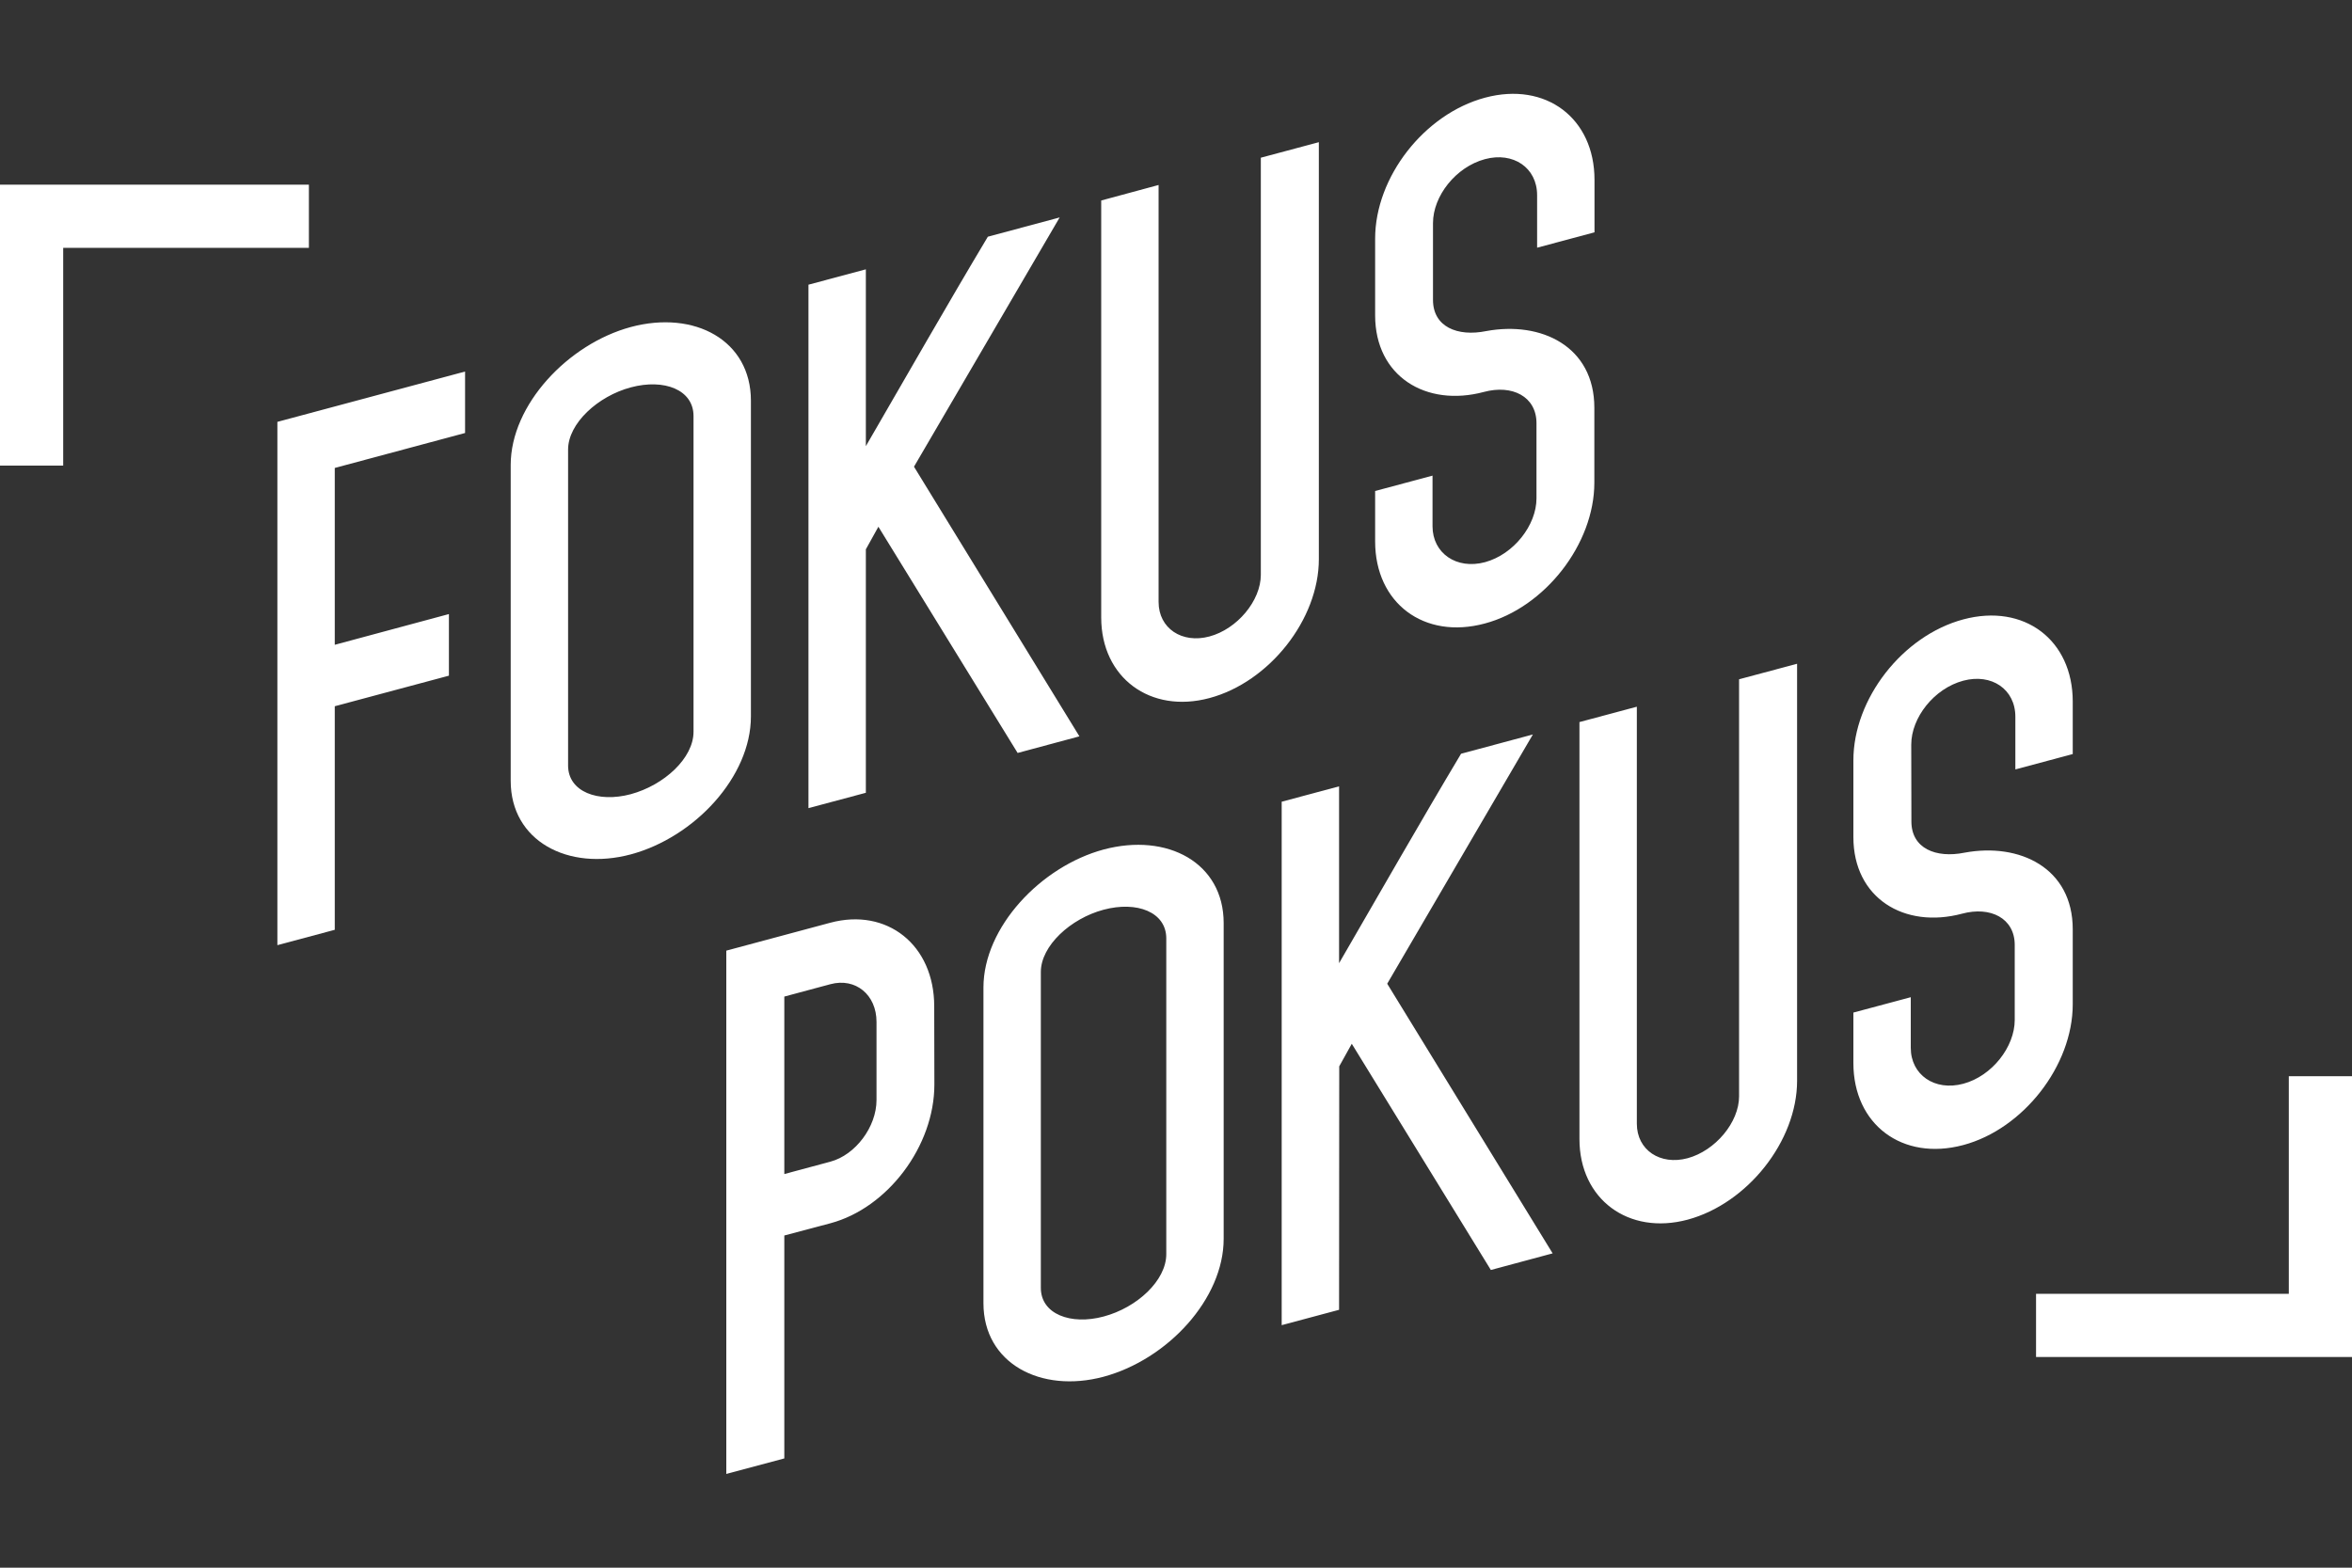
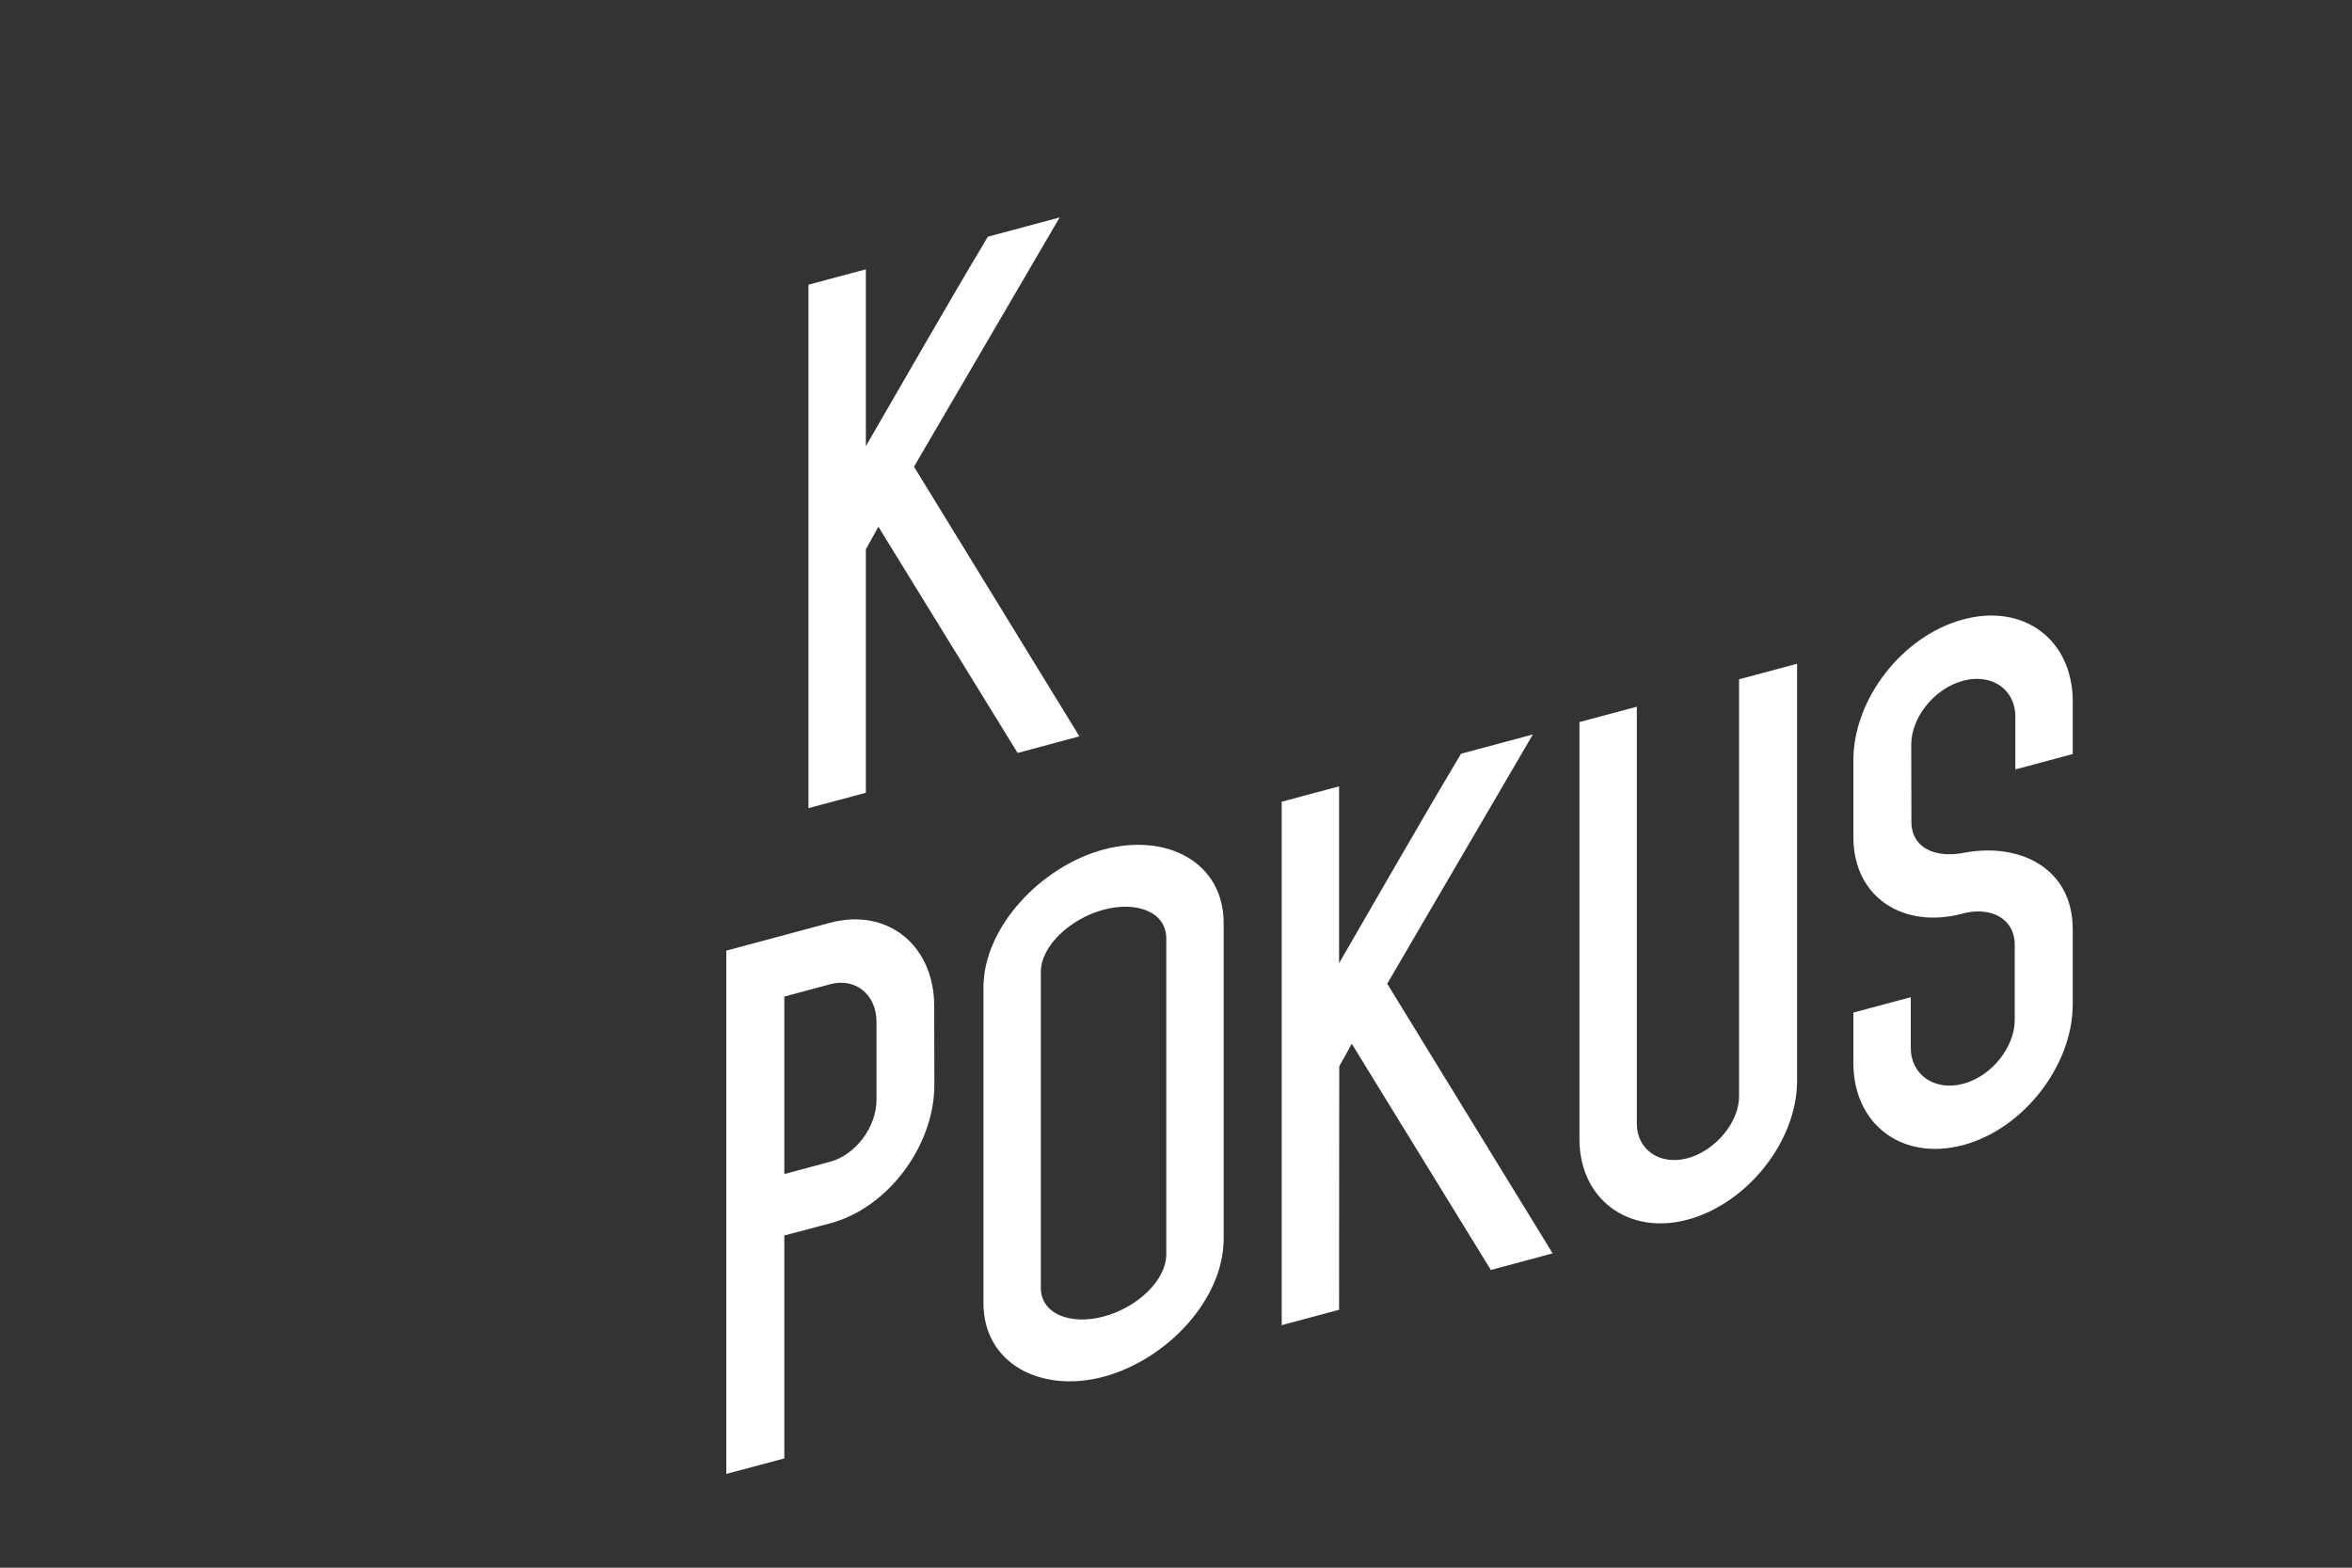
<svg xmlns="http://www.w3.org/2000/svg" viewBox="0 0 15 10" enable-background="new 0 0 15 10">
  <rect x="0" y="0" width="15" height="10" fill="#333333" stroke="none" />
-   <path fill="#fff" d="M2.863 3.917v.393l-.728.195v1.426l-.366.098v-3.338l1.197-.321v.392l-.831.223v1.128l.728-.196zm1.926.653c0 .384-.358.77-.766.88-.4.107-.766-.085-.766-.469v-2.015c0-.384.366-.772.766-.88.407-.109.766.085.766.47v2.014zm-.366.098v-2.014c0-.168-.187-.24-.4-.183-.21.056-.4.23-.4.397v2.015c0 .168.191.239.4.183.213-.058.4-.23.4-.398zm3.618-1.002v-2.66l.37-.099v2.66c0 .384-.316.784-.698.886-.377.101-.69-.13-.69-.514v-2.66l.366-.099v2.66c0 .168.149.267.324.22.176-.047.328-.227.328-.394zm1.098-1.753c0 .172.156.236.339.199.351-.065.69.097.69.489v.478c0 .392-.316.796-.698.898-.388.105-.7-.13-.7-.523v-.322l.366-.098v.323c0 .172.153.278.335.229.183-.05.328-.236.328-.407v-.479c0-.172-.156-.248-.335-.2-.37.099-.694-.1-.694-.488v-.49c0-.392.313-.795.701-.899.389-.104.698.132.698.524v.335l-.366.098v-.335c0-.176-.153-.278-.332-.23-.187.05-.332.236-.332.408v.49z" />
  <path fill="#fff" d="M5.959 6.918c0 .392-.297.787-.663.885l-.294.078v1.422l-.37.099v-3.338l.663-.178c.362-.097.663.141.663.533l.001.499zm-.957-.561v1.132l.294-.079c.16-.043.294-.222.294-.393v-.499c0-.172-.133-.283-.294-.24l-.294.079zm2.802 1.545c0 .384-.358.77-.766.88-.4.107-.766-.085-.766-.469v-2.014c0-.384.366-.772.766-.88.408-.109.766.085.766.469v2.014zm-.366.098v-2.014c0-.168-.187-.24-.4-.183-.21.056-.4.23-.4.397v2.015c0 .168.191.239.4.183.214-.057.4-.23.4-.398zm1.102.355l-.366.098v-3.339l.366-.098v1.128c.255-.44.522-.908.778-1.336l.458-.123-.929 1.59 1.055 1.72-.394.106-.887-1.443-.08.144-.001 1.553zm-3.018-3.298l-.366.098v-3.339l.366-.098v1.128c.255-.44.522-.908.778-1.336l.458-.123-.929 1.59 1.055 1.72-.394.106-.888-1.443-.08.144v1.553zm5.569 1.936v-2.66l.37-.099v2.66c0 .384-.316.783-.698.886-.377.101-.69-.13-.69-.514v-2.66l.366-.098v2.66c0 .168.149.267.324.22.176-.048.328-.228.328-.395zm1.099-1.753c0 .172.156.236.339.199.351-.065.69.097.69.489v.478c0 .392-.316.796-.698.898-.389.104-.701-.131-.701-.523v-.322l.366-.098v.323c0 .172.152.278.335.229.183-.049.328-.235.328-.407v-.478c0-.172-.156-.248-.335-.2-.37.099-.694-.1-.694-.488v-.49c0-.392.313-.795.701-.899.389-.104.698.132.698.524v.335l-.366.098v-.336c0-.176-.152-.278-.332-.23-.187.05-.332.236-.332.408l.001.49z" />
-   <polygon fill="#fff" points="0.403,2.97 0,2.97 0,1.178 1.97,1.178 1.97,1.581 0.403,1.581" />
-   <polygon fill="#fff" points="15,8.656 12.985,8.656 12.985,8.253 14.597,8.253 14.597,6.865 15,6.865" />
</svg>